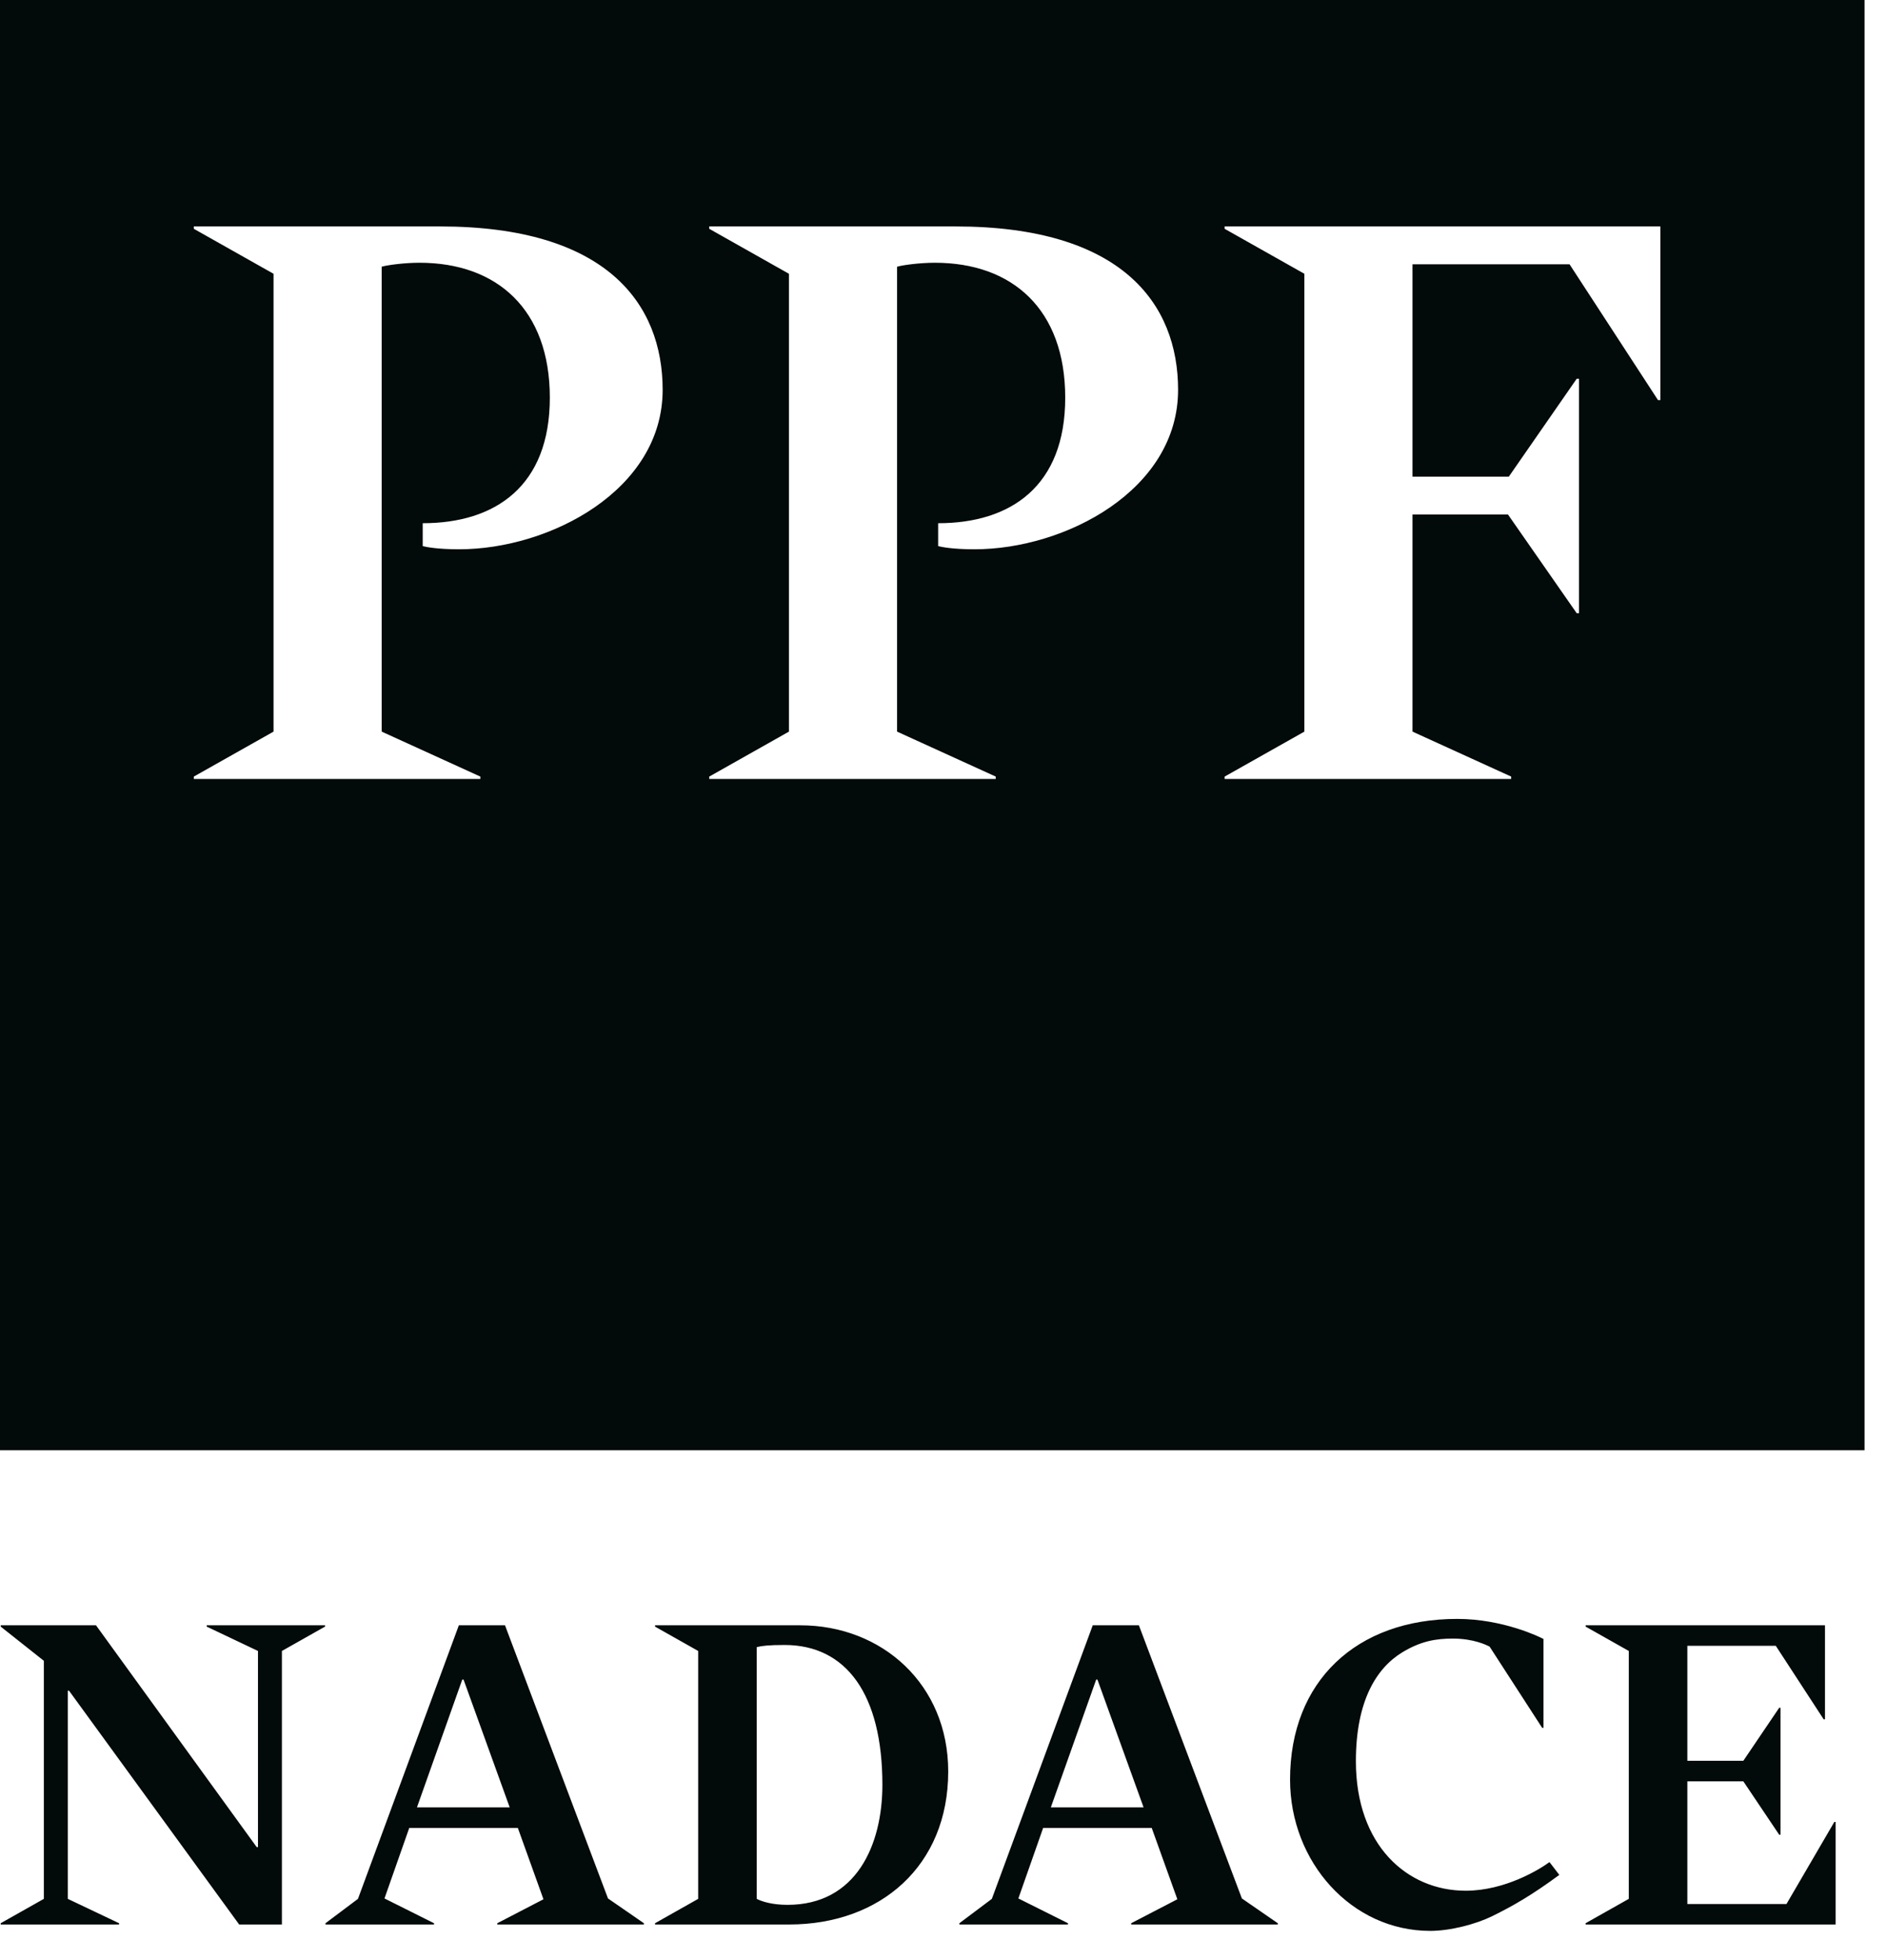
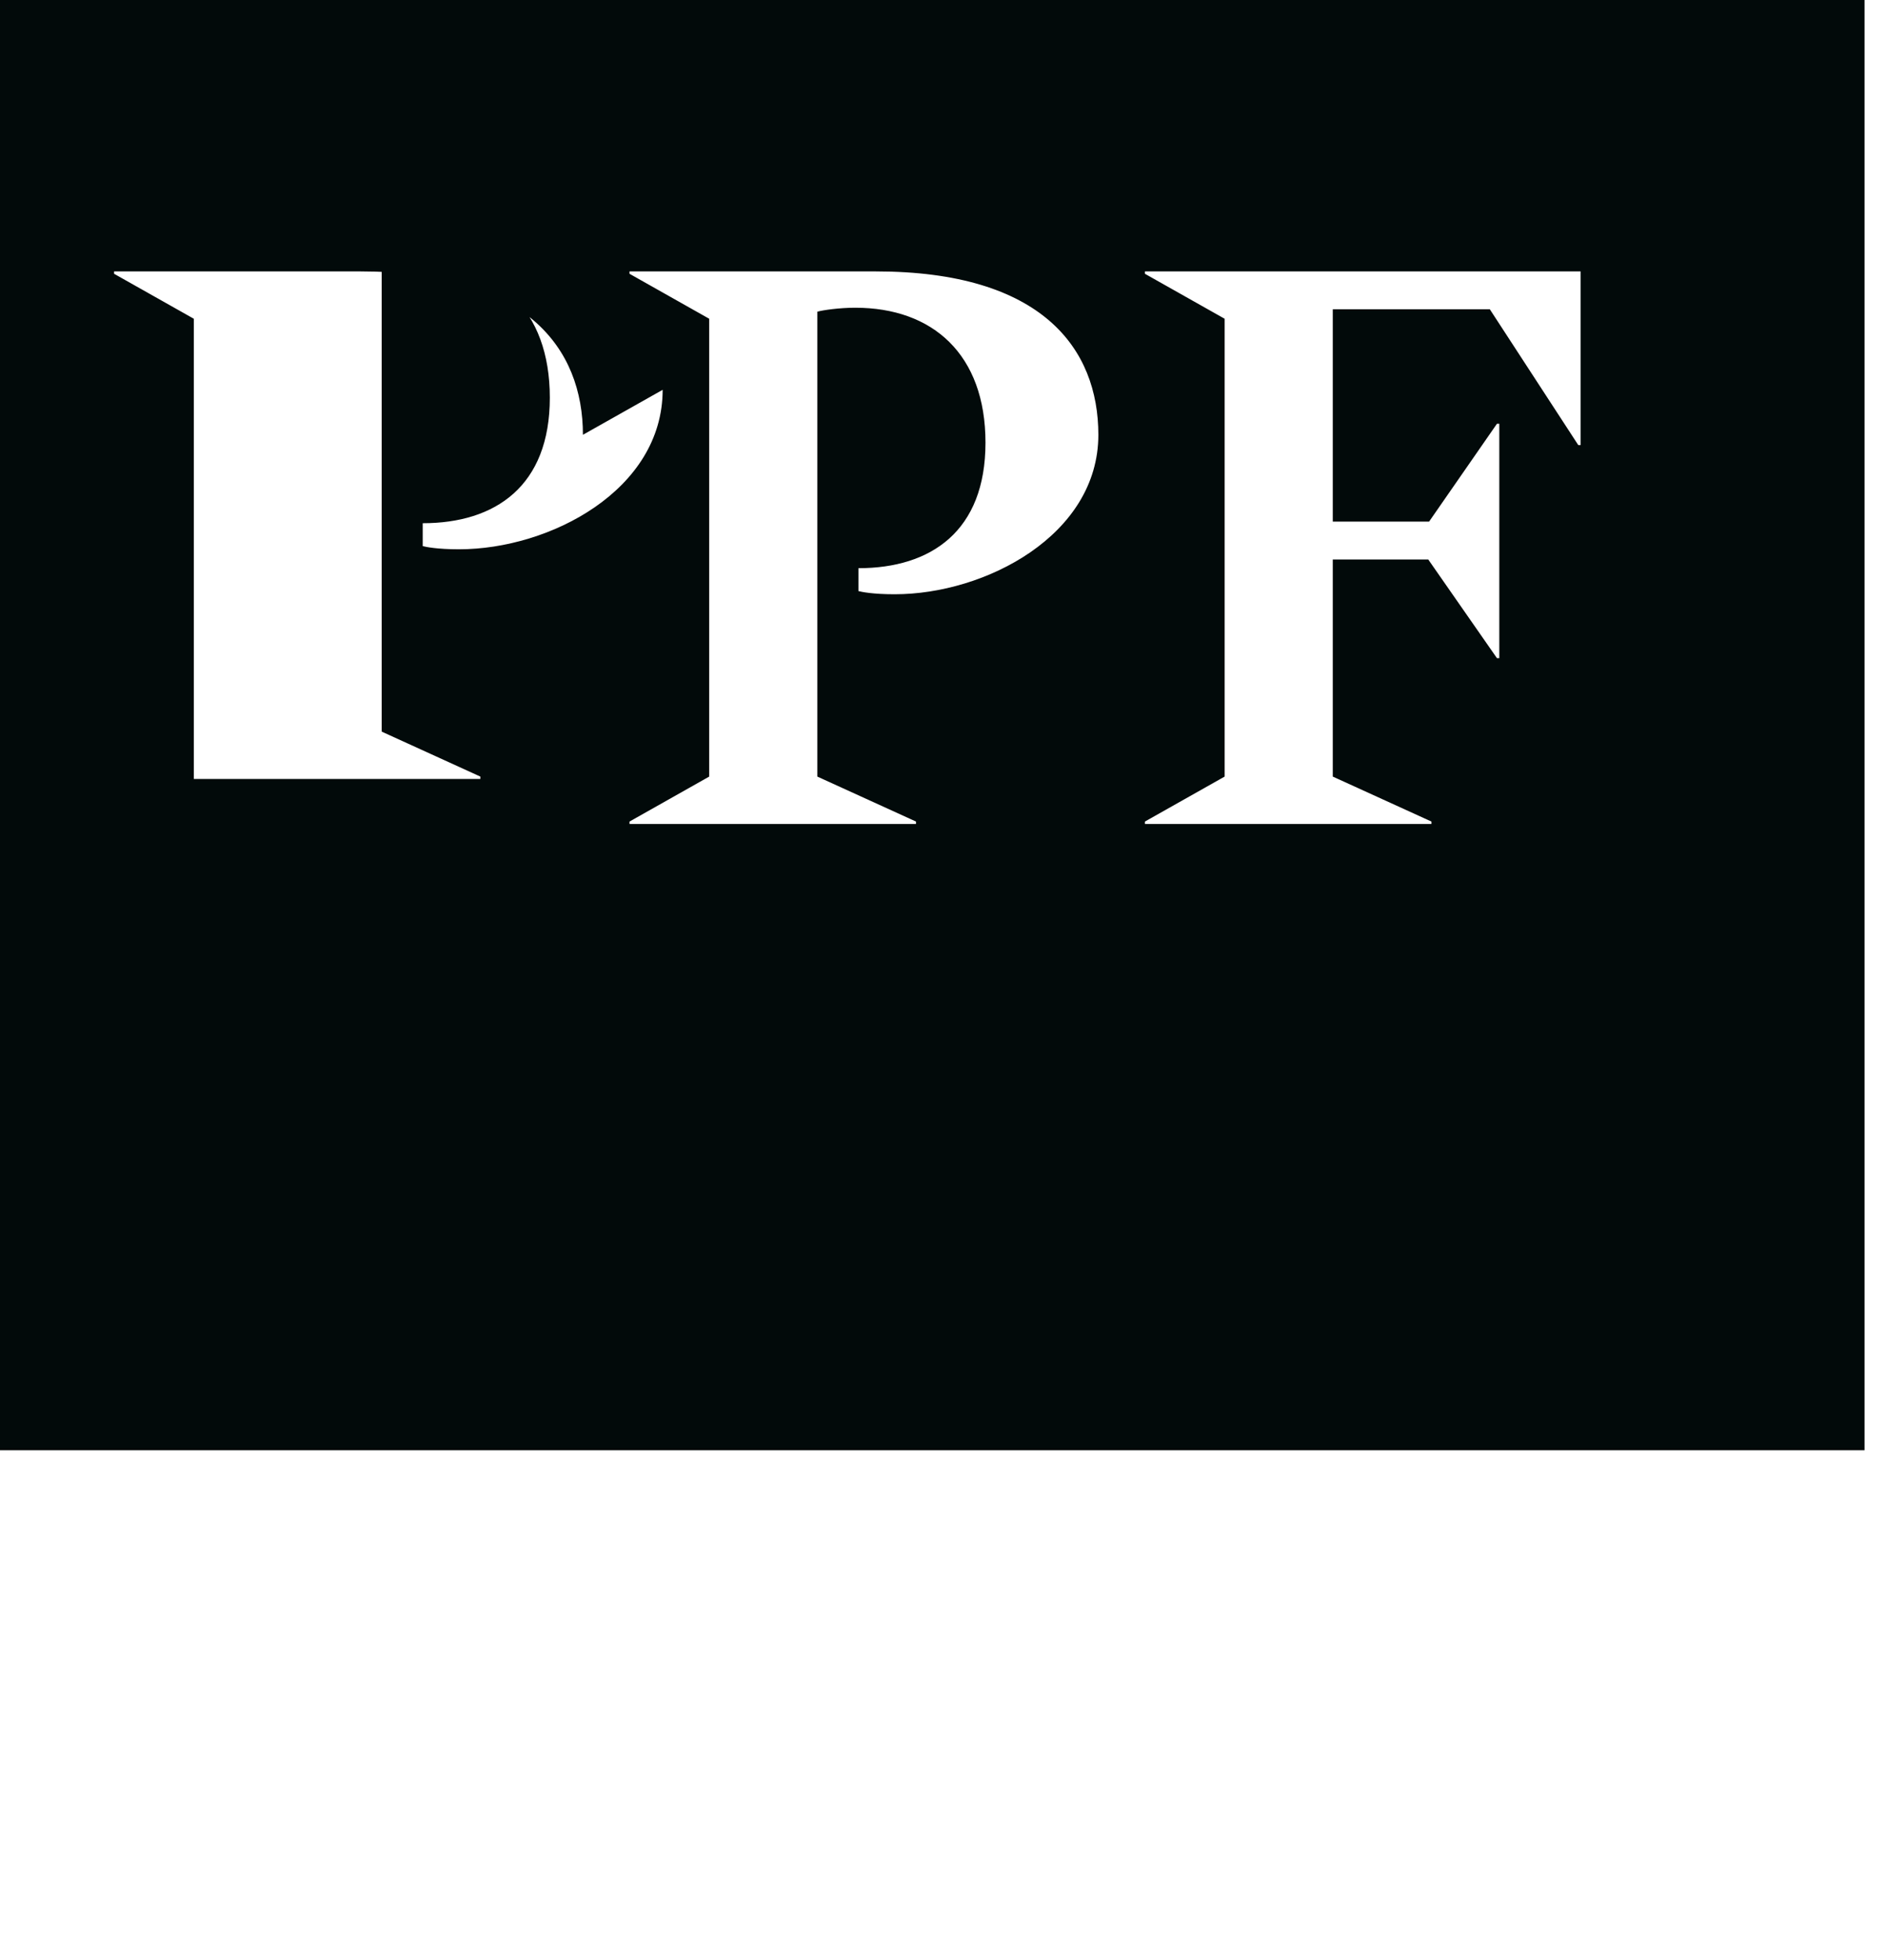
<svg xmlns="http://www.w3.org/2000/svg" width="51" height="53" viewBox="0 0 51 53" version="1.1" xml:space="preserve" style="fill-rule:evenodd;clip-rule:evenodd;stroke-linejoin:round;stroke-miterlimit:2;">
  <g>
-     <path d="M50.42,0l-50.42,0l0,39.215l50.42,0l-0,-39.215Zm-32.501,10.541c0,2.711 -3.051,4.312 -5.506,4.312c-0.598,0 -0.897,-0.064 -0.982,-0.086l0,-0.619c1.964,0 3.437,-1.003 3.437,-3.394c-0,-2.39 -1.431,-3.649 -3.522,-3.649c-0.427,-0 -0.875,0.064 -1.025,0.107l0,12.571l2.668,1.216l0,0.065l-7.748,-0l0,-0.065l2.156,-1.216l0,-12.38l-2.156,-1.216l0,-0.064l6.659,-0c4.504,-0 6.019,2.092 6.019,4.418m13.938,-0c0,2.711 -3.052,4.312 -5.507,4.312c-0.598,0 -0.896,-0.064 -0.981,-0.086l0,-0.619c1.964,0 3.436,-1.003 3.436,-3.394c-0,-2.39 -1.43,-3.649 -3.522,-3.649c-0.427,-0 -0.874,0.064 -1.025,0.107l0,12.571l2.668,1.216l0,0.065l-7.747,-0l0,-0.065l2.155,-1.216l0,-12.38l-2.155,-1.216l0,-0.064l6.659,-0c4.503,-0 6.019,2.092 6.019,4.418m13.041,0.277l-0.064,0l-2.391,-3.671l-4.247,0l0,5.742l2.604,-0l1.836,-2.647l0.063,0l0,6.339l-0.063,0l-1.858,-2.668l-2.582,0l0,5.87l2.668,1.216l0,0.065l-7.748,-0l0,-0.065l2.156,-1.216l0,-12.38l-2.156,-1.216l0,-0.064l11.782,-0l0,4.695Z" style="fill:#020a0a;fill-rule:nonzero;" />
-     <path d="M0.019,52.039l3.201,0l0,-0.034l-1.387,-0.659l-0,-5.628l0.034,0l4.6,6.321l1.156,0l0,-7.396l1.167,-0.659l0,-0.035l-3.201,0l-0,0.035l1.387,0.659l0,5.304l-0.034,0l-4.346,-5.998l-2.577,0l-0,0.035l1.167,0.925l-0,6.437l-1.167,0.659l-0,0.034Zm8.783,0l2.935,0l0,-0.034l-1.34,-0.67l0.67,-1.907l2.936,-0l0.693,1.929l-1.248,0.648l-0,0.034l3.964,0l0,-0.034l-0.971,-0.67l-2.785,-7.386l-1.248,0l-2.728,7.397l-0.878,0.659l0,0.034Zm2.473,-3.167l1.225,-3.455l0.035,-0l1.248,3.455l-2.508,0Zm6.438,3.167l3.628,0c2.462,0 4.3,-1.583 4.3,-4.137c-0,-2.358 -1.792,-3.953 -3.999,-3.953l-3.929,0l-0,0.035l1.167,0.659l-0,6.703l-1.167,0.659l-0,0.034Zm3.582,-0.531c-0.416,-0 -0.705,-0.093 -0.832,-0.162l-0,-6.807c0.139,-0.035 0.324,-0.058 0.752,-0.058c1.675,-0 2.646,1.341 2.646,3.78c-0,1.629 -0.706,3.247 -2.566,3.247m4.648,0.531l2.936,0l-0,-0.034l-1.341,-0.67l0.67,-1.907l2.936,-0l0.693,1.929l-1.248,0.648l0,0.034l3.964,0l-0,-0.034l-0.971,-0.67l-2.785,-7.386l-1.248,0l-2.728,7.397l-0.878,0.659l-0,0.034Zm2.473,-3.167l1.226,-3.455l0.034,-0l1.248,3.455l-2.508,0Zm10.259,3.34c0.555,0 1.237,-0.185 1.664,-0.392c0.59,-0.29 1.087,-0.578 1.827,-1.122l-0.266,-0.346c-0.266,0.196 -1.202,0.774 -2.265,0.774c-1.584,0 -2.97,-1.225 -2.97,-3.502c-0,-1.629 0.554,-2.519 1.259,-2.947c0.497,-0.3 0.902,-0.369 1.364,-0.369c0.554,-0 0.913,0.173 0.994,0.219l1.421,2.196l0.035,-0l-0,-2.404c-0.081,-0.046 -1.086,-0.543 -2.334,-0.543c-2.728,0 -4.519,1.687 -4.519,4.345c-0,2.231 1.664,4.091 3.79,4.091m4.202,-0.173l6.761,0l0,-2.773l-0.035,-0l-1.294,2.219l-2.681,-0l0,-3.317l1.514,-0l0.97,1.444l0.036,0l-0,-3.433l-0.036,0l-0.97,1.434l-1.514,0l0,-3.109l2.392,-0l1.295,1.988l0.035,-0l-0,-2.543l-6.473,0l0,0.035l1.168,0.659l0,6.703l-1.168,0.659l0,0.034Z" style="fill:#020a0a;fill-rule:nonzero;" />
+     <path d="M50.42,0l-50.42,0l0,39.215l50.42,0l-0,-39.215Zm-32.501,10.541c0,2.711 -3.051,4.312 -5.506,4.312c-0.598,0 -0.897,-0.064 -0.982,-0.086l0,-0.619c1.964,0 3.437,-1.003 3.437,-3.394c-0,-2.39 -1.431,-3.649 -3.522,-3.649c-0.427,-0 -0.875,0.064 -1.025,0.107l0,12.571l2.668,1.216l0,0.065l-7.748,-0l0,-0.065l0,-12.38l-2.156,-1.216l0,-0.064l6.659,-0c4.504,-0 6.019,2.092 6.019,4.418m13.938,-0c0,2.711 -3.052,4.312 -5.507,4.312c-0.598,0 -0.896,-0.064 -0.981,-0.086l0,-0.619c1.964,0 3.436,-1.003 3.436,-3.394c-0,-2.39 -1.43,-3.649 -3.522,-3.649c-0.427,-0 -0.874,0.064 -1.025,0.107l0,12.571l2.668,1.216l0,0.065l-7.747,-0l0,-0.065l2.155,-1.216l0,-12.38l-2.155,-1.216l0,-0.064l6.659,-0c4.503,-0 6.019,2.092 6.019,4.418m13.041,0.277l-0.064,0l-2.391,-3.671l-4.247,0l0,5.742l2.604,-0l1.836,-2.647l0.063,0l0,6.339l-0.063,0l-1.858,-2.668l-2.582,0l0,5.87l2.668,1.216l0,0.065l-7.748,-0l0,-0.065l2.156,-1.216l0,-12.38l-2.156,-1.216l0,-0.064l11.782,-0l0,4.695Z" style="fill:#020a0a;fill-rule:nonzero;" />
  </g>
</svg>